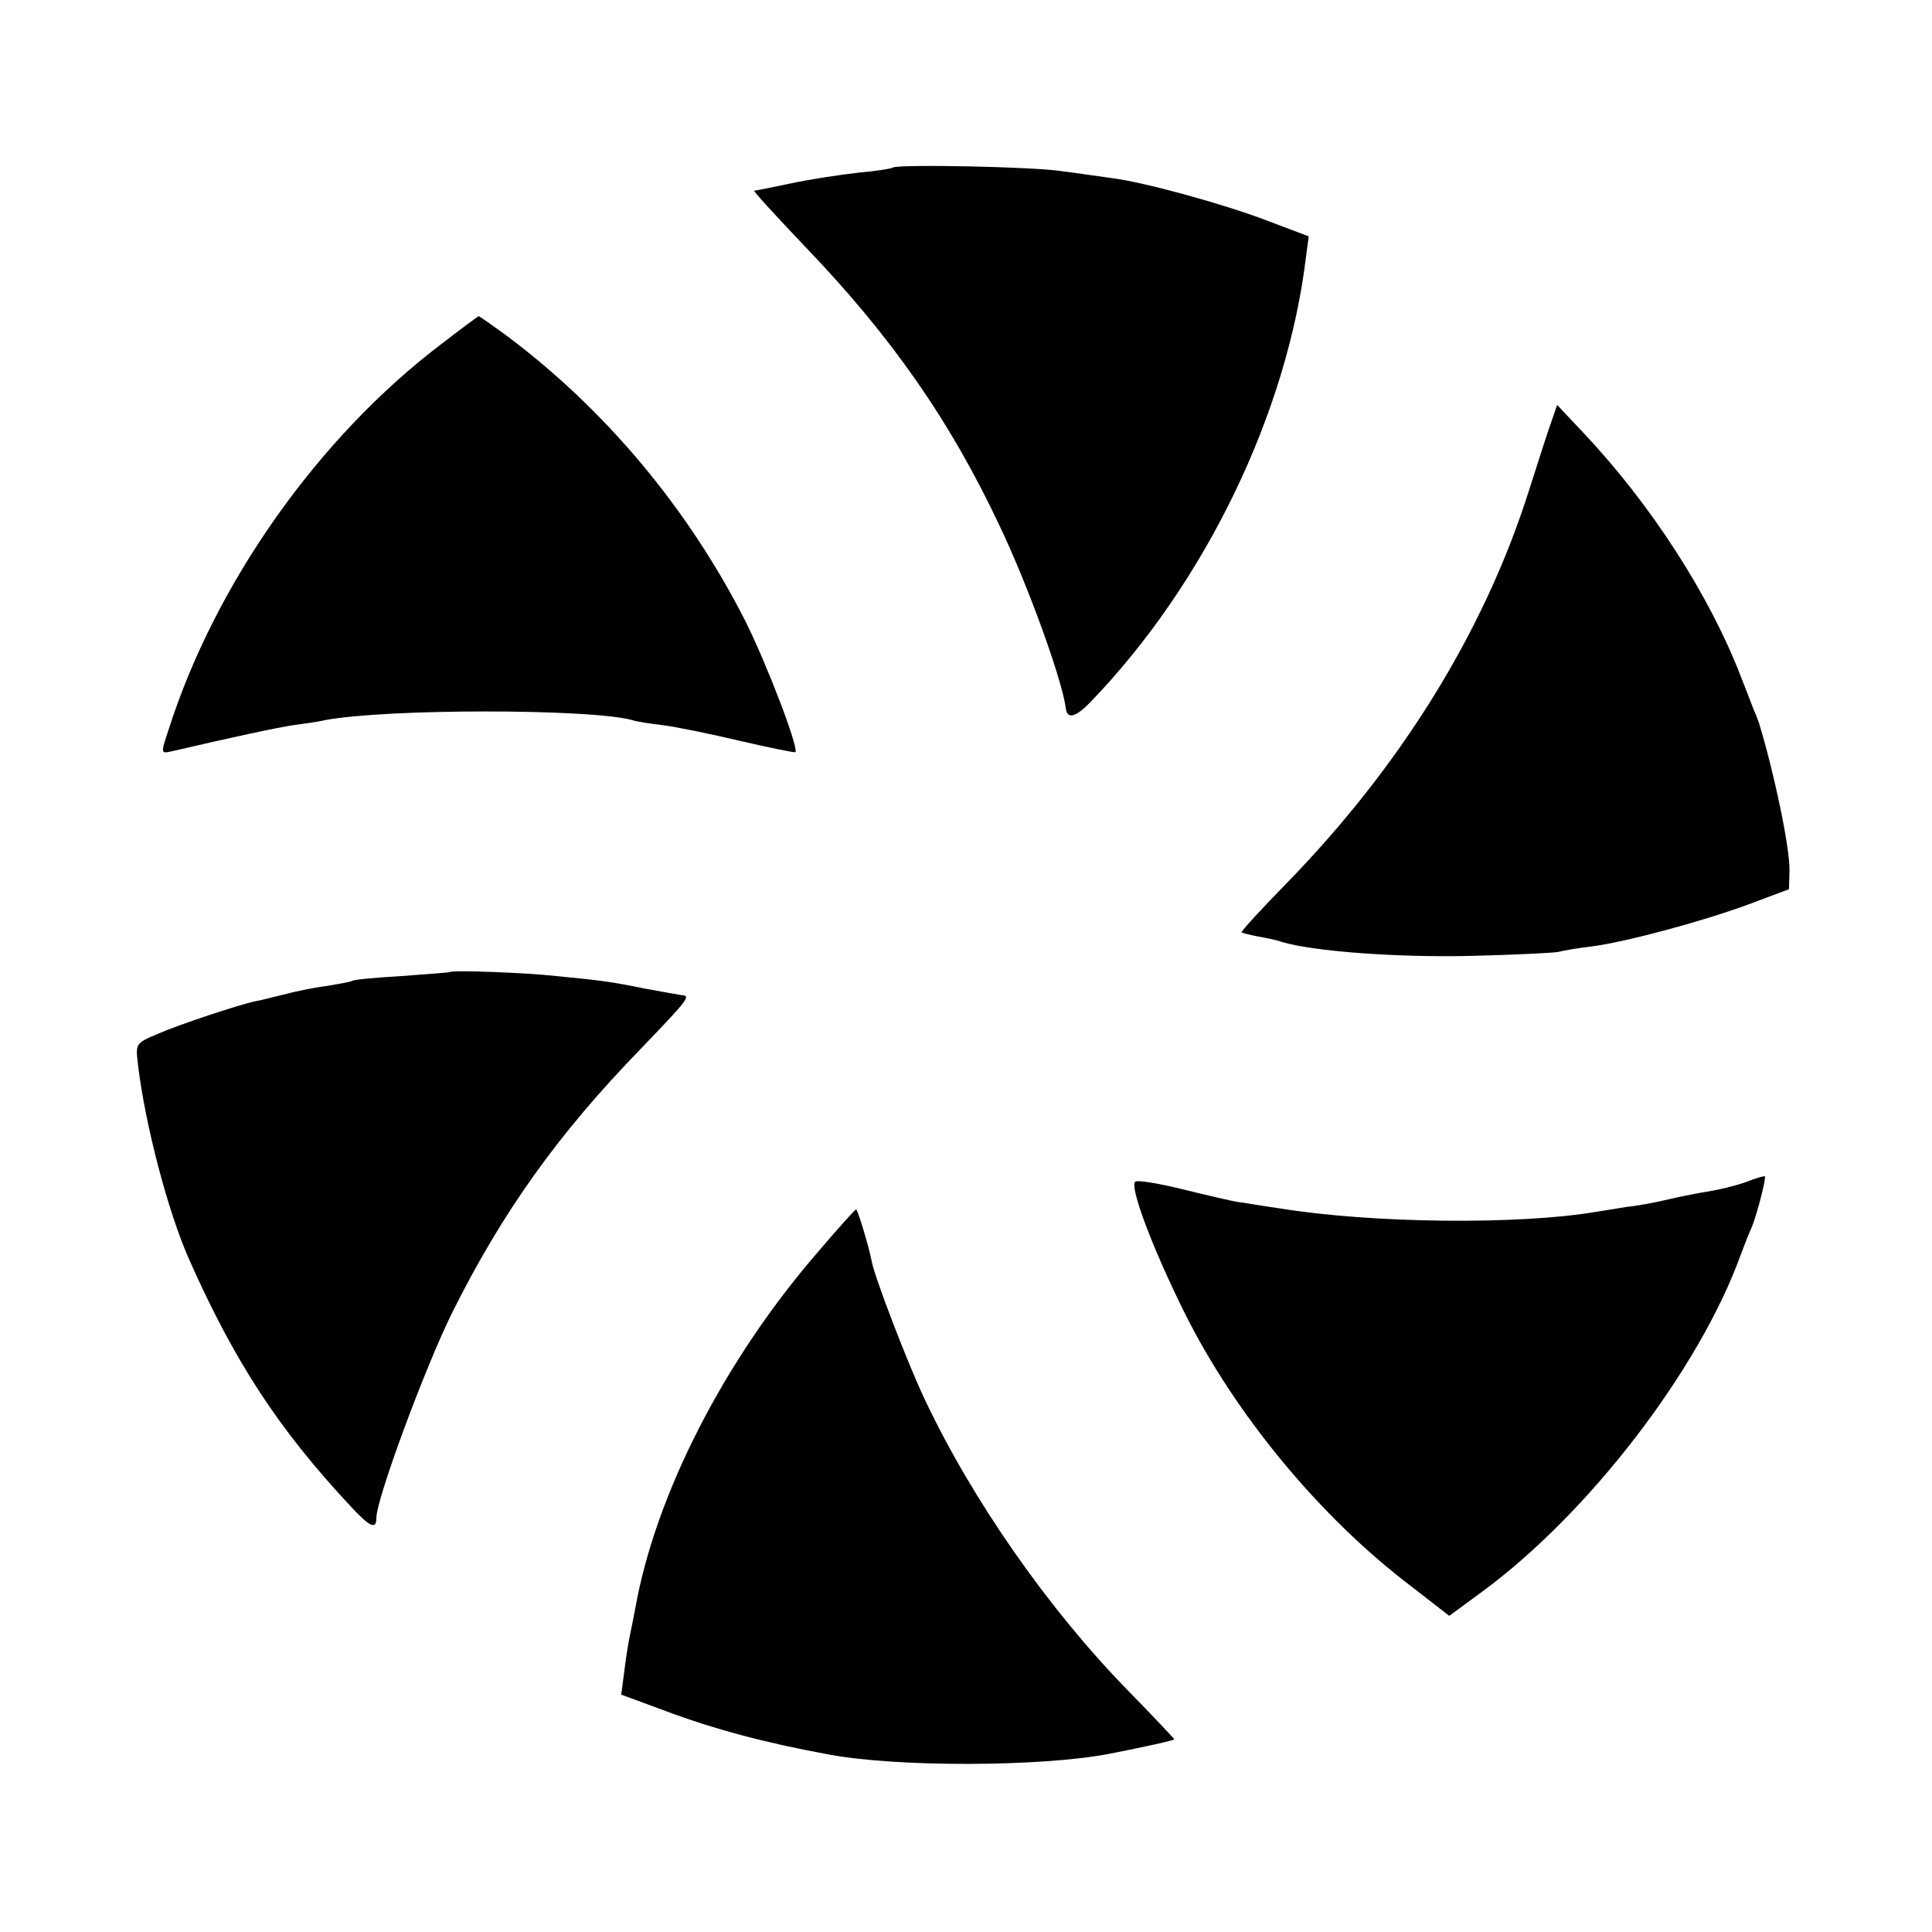
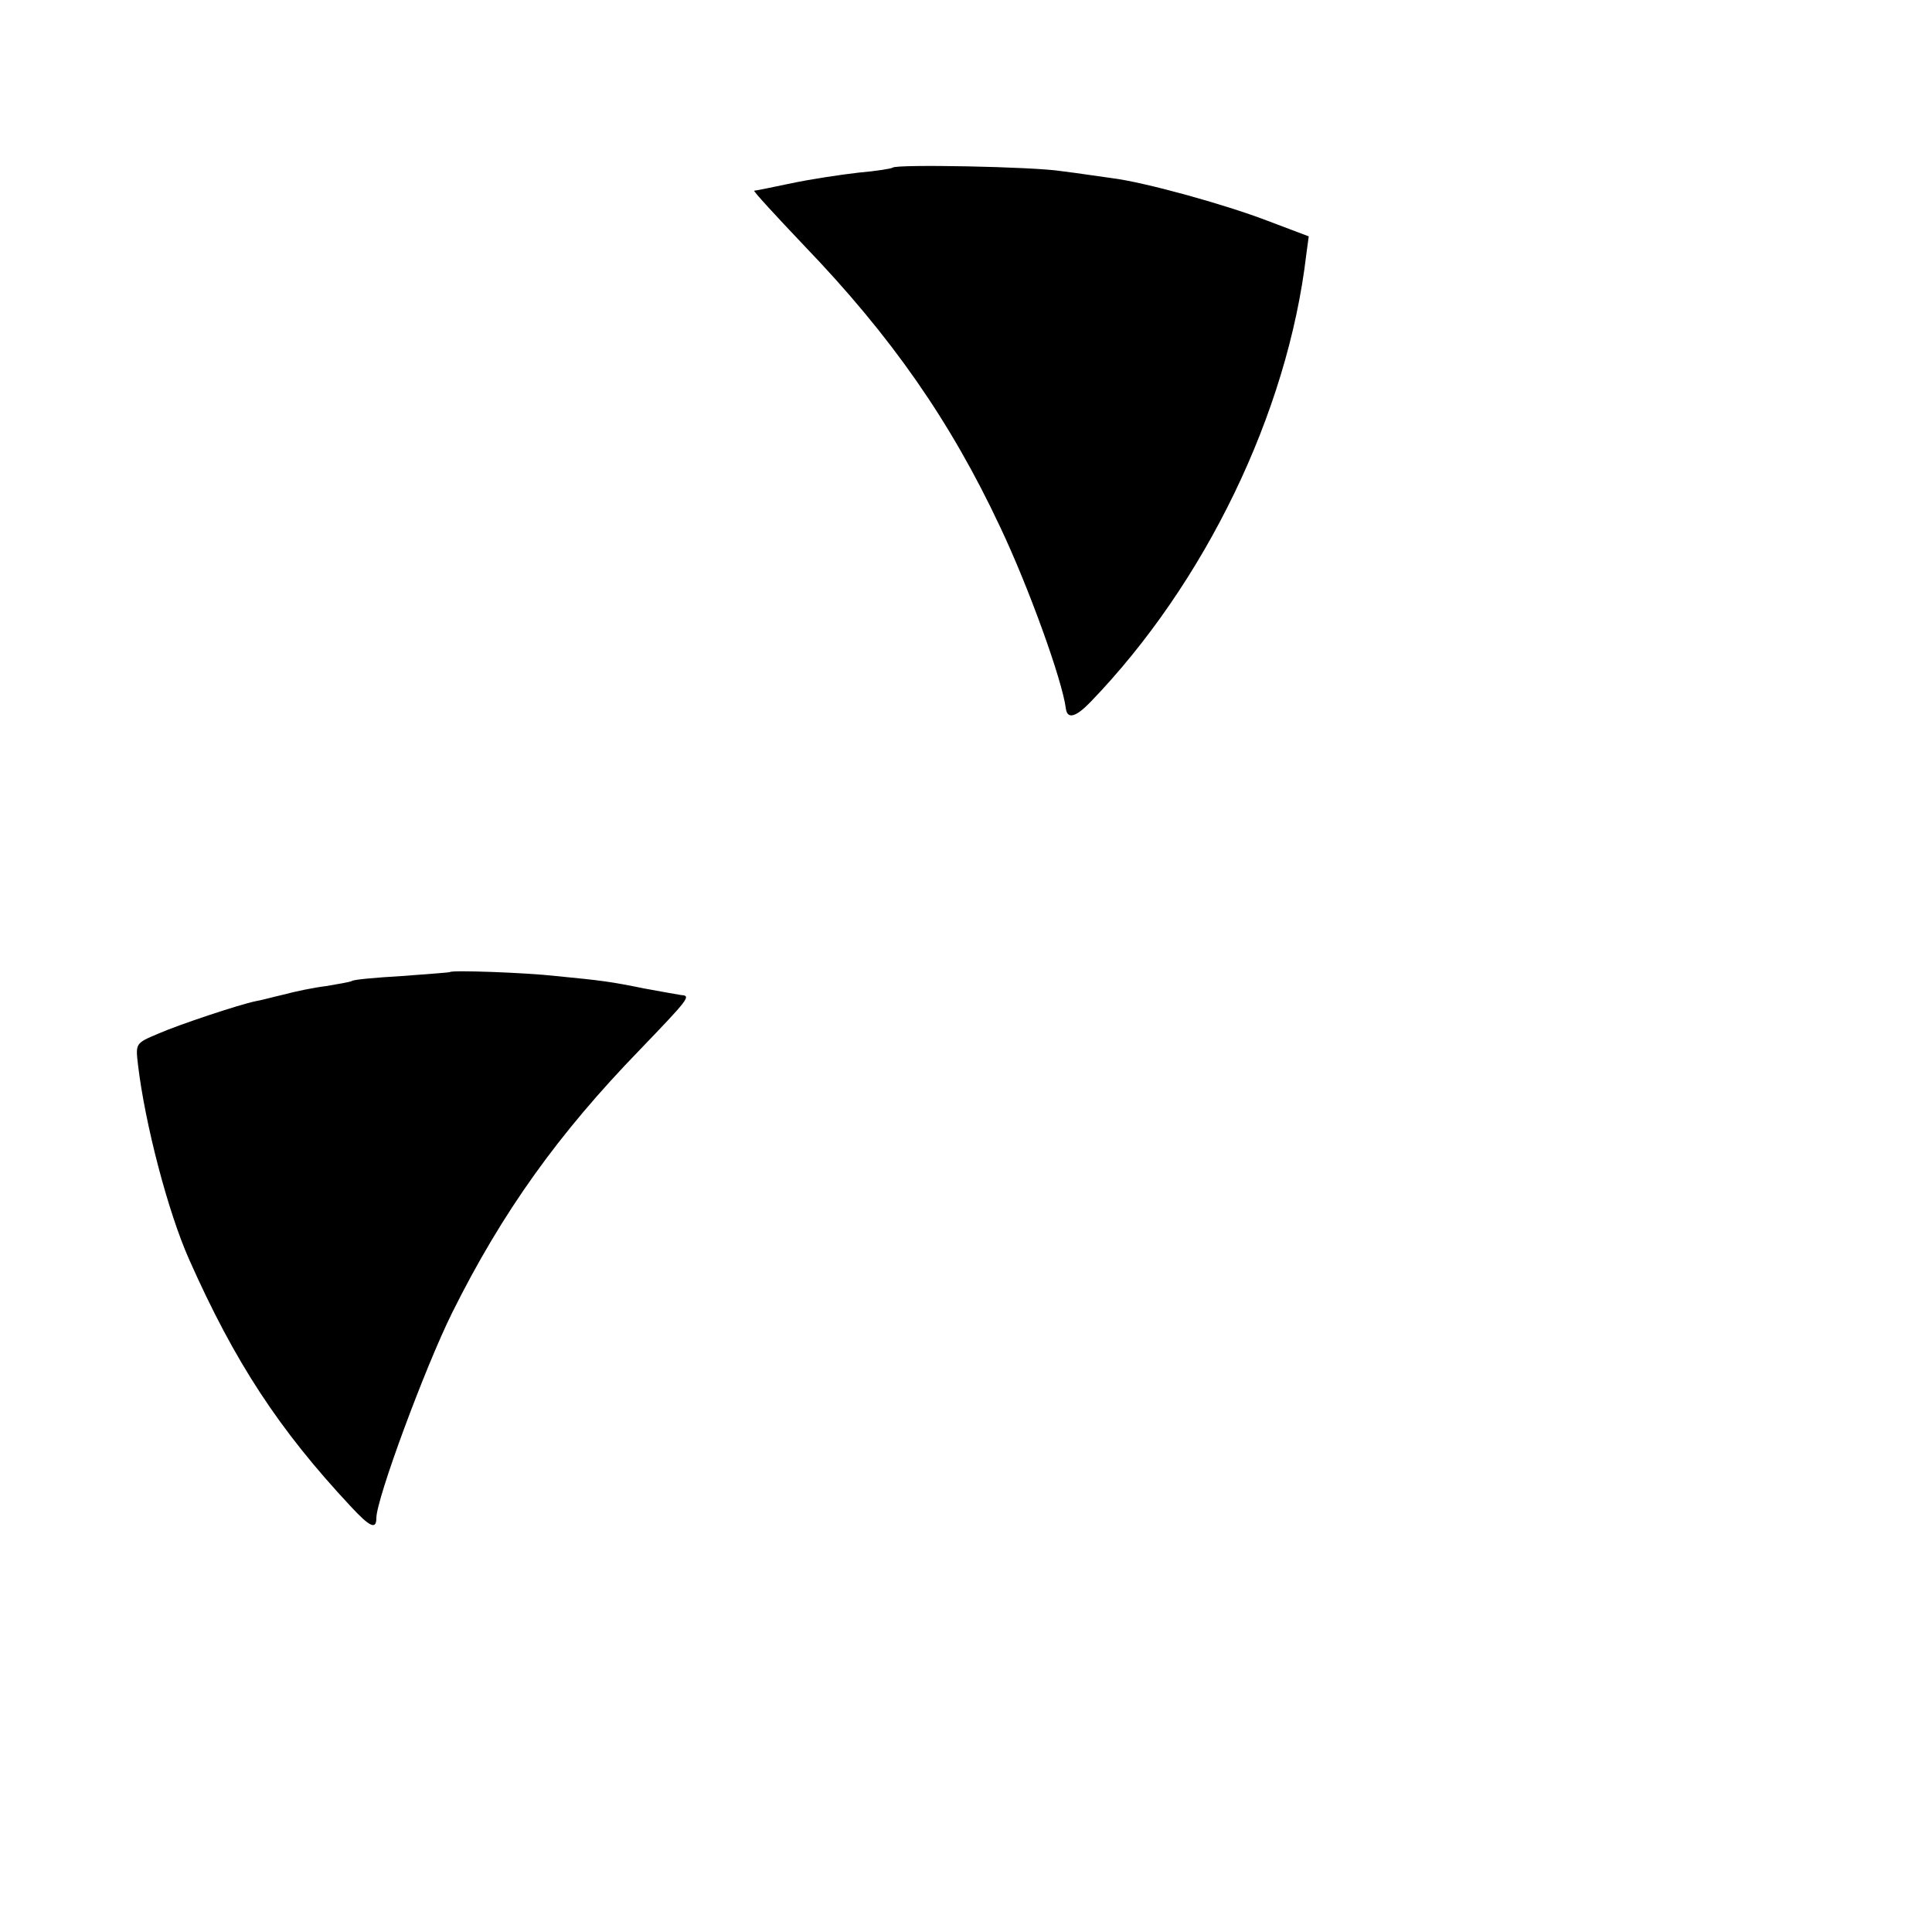
<svg xmlns="http://www.w3.org/2000/svg" version="1.0" width="385pt" height="385pt" viewBox="0 0 385 385" preserveAspectRatio="xMidYMid meet">
  <g transform="translate(0,385) scale(0.1,-0.1)" fill="#000000" stroke="none">
    <path d="M1779 3516 c-2 -2 -33 -7 -68 -10 -35 -4 -95 -13 -133 -21 -38 -8 -72 -15 -75 -15 -3 0 42 -49 100 -110 173 -180 291 -349 390 -560 57 -120 124 -306 131 -362 3 -22 20 -17 49 13 228 236 393 576 430 891 l5 37 -82 31 c-89 34 -246 77 -310 85 -23 3 -68 10 -101 14 -57 9 -329 14 -336 7z" />
-     <path d="M879 3164 c-244 -185 -450 -476 -543 -768 -16 -48 -16 -48 7 -43 129 30 209 47 242 52 23 3 51 7 63 10 122 23 528 23 612 0 8 -3 35 -7 60 -10 25 -3 94 -17 153 -31 60 -14 110 -24 112 -23 7 9 -57 176 -100 262 -114 224 -278 420 -474 567 -30 22 -56 40 -57 40 -1 0 -35 -25 -75 -56z" />
-     <path d="M3093 3014 c-6 -16 -27 -81 -47 -144 -89 -280 -255 -547 -482 -780 -51 -52 -91 -96 -90 -98 2 -1 16 -5 32 -8 16 -3 38 -7 48 -11 64 -19 228 -31 371 -28 88 2 169 6 180 8 11 3 41 8 67 11 69 9 221 50 313 84 l80 30 1 37 c1 46 -31 197 -61 295 -1 3 -5 14 -10 25 -4 11 -16 41 -26 67 -63 163 -179 343 -315 487 l-51 54 -10 -29z" />
    <path d="M897 1913 c-1 -1 -44 -4 -96 -8 -52 -3 -97 -7 -100 -10 -4 -2 -27 -6 -51 -10 -25 -3 -63 -11 -85 -17 -22 -5 -47 -12 -55 -13 -34 -7 -154 -47 -195 -65 -45 -19 -45 -19 -40 -62 14 -118 60 -294 102 -388 91 -205 179 -339 322 -492 38 -41 51 -47 51 -23 0 38 97 300 151 409 100 201 212 357 374 524 96 100 103 108 83 109 -7 1 -40 7 -73 13 -69 14 -85 16 -177 25 -62 7 -208 12 -211 8z" />
-     <path d="M3478 1494 c-20 -7 -53 -15 -72 -18 -20 -3 -56 -10 -81 -16 -25 -6 -62 -13 -83 -15 -20 -3 -48 -8 -62 -10 -154 -26 -445 -23 -630 7 -36 5 -74 12 -85 13 -11 2 -60 13 -108 25 -49 12 -91 19 -95 15 -11 -11 35 -133 98 -260 101 -203 270 -408 452 -546 l76 -59 64 47 c213 156 434 443 517 673 7 19 17 44 22 55 10 24 29 98 26 101 -1 1 -19 -4 -39 -12z" />
-     <path d="M1629 1354 c-186 -215 -323 -483 -363 -709 -3 -16 -8 -41 -11 -55 -3 -14 -8 -46 -11 -71 l-6 -46 84 -31 c101 -38 203 -65 328 -88 137 -26 425 -25 560 1 72 14 130 27 130 29 0 1 -42 46 -94 99 -157 161 -308 377 -403 578 -33 69 -101 246 -106 276 -6 31 -28 103 -31 103 -2 0 -37 -39 -77 -86z" />
  </g>
</svg>